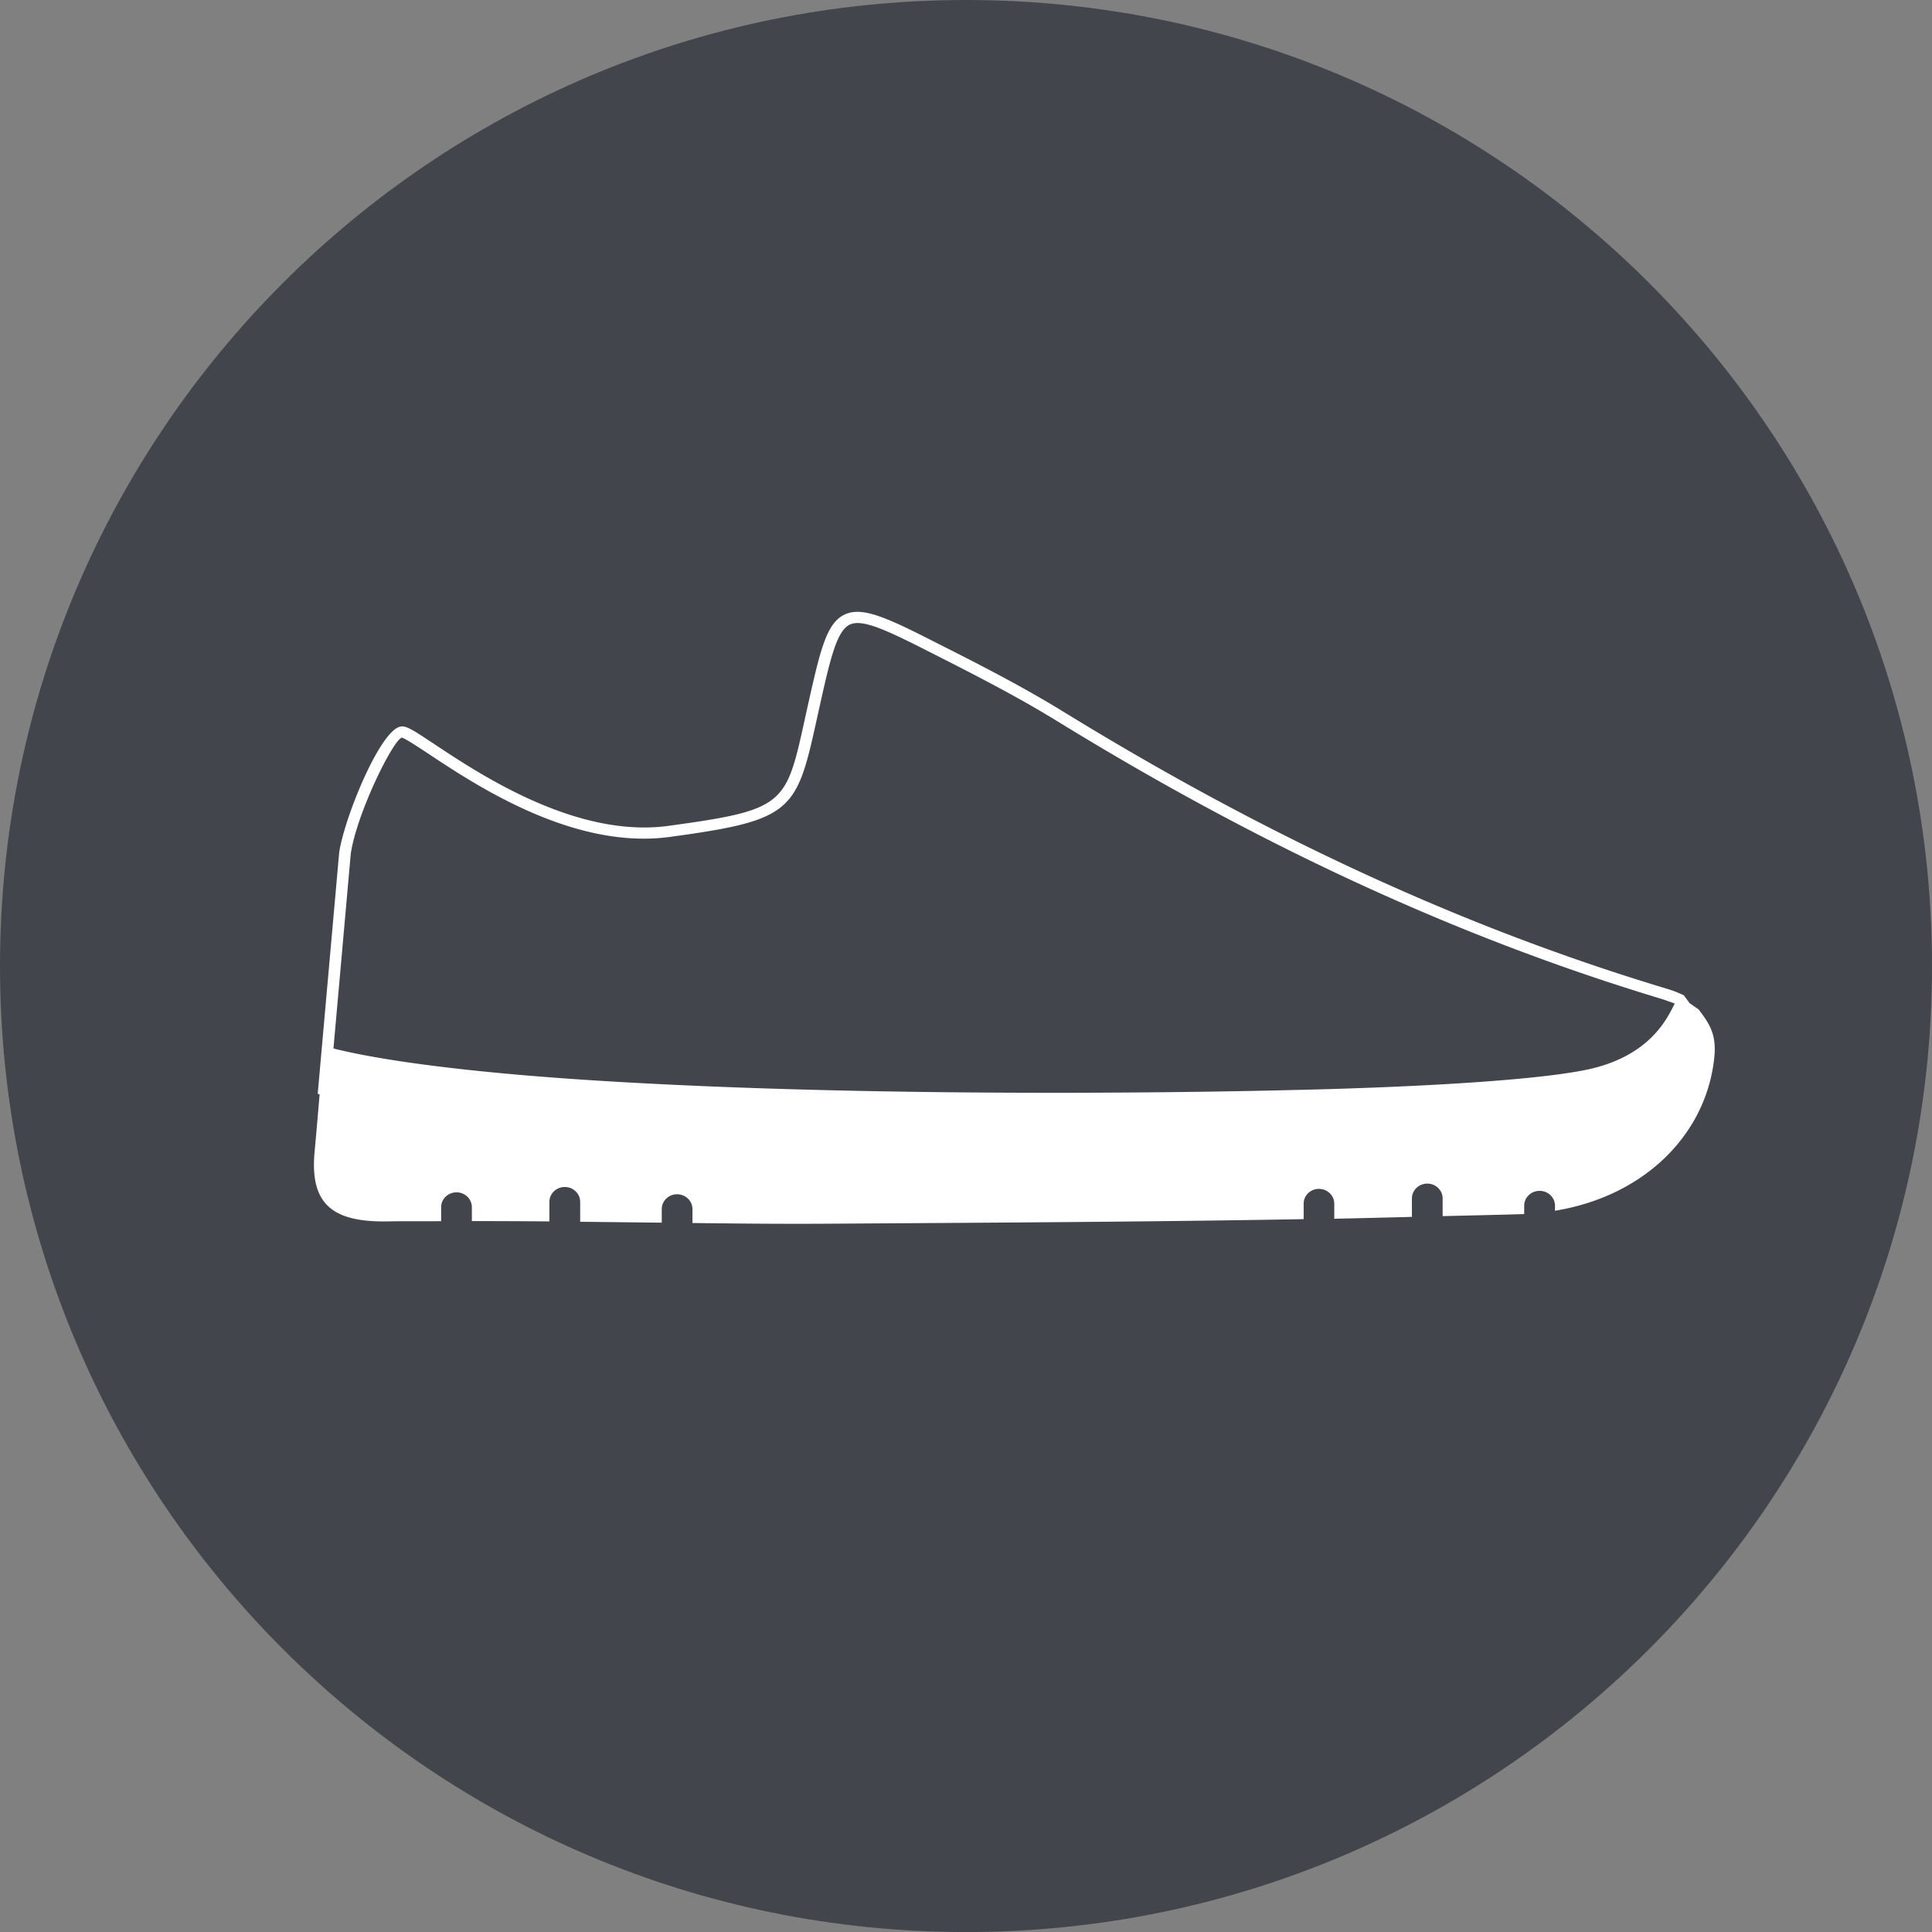
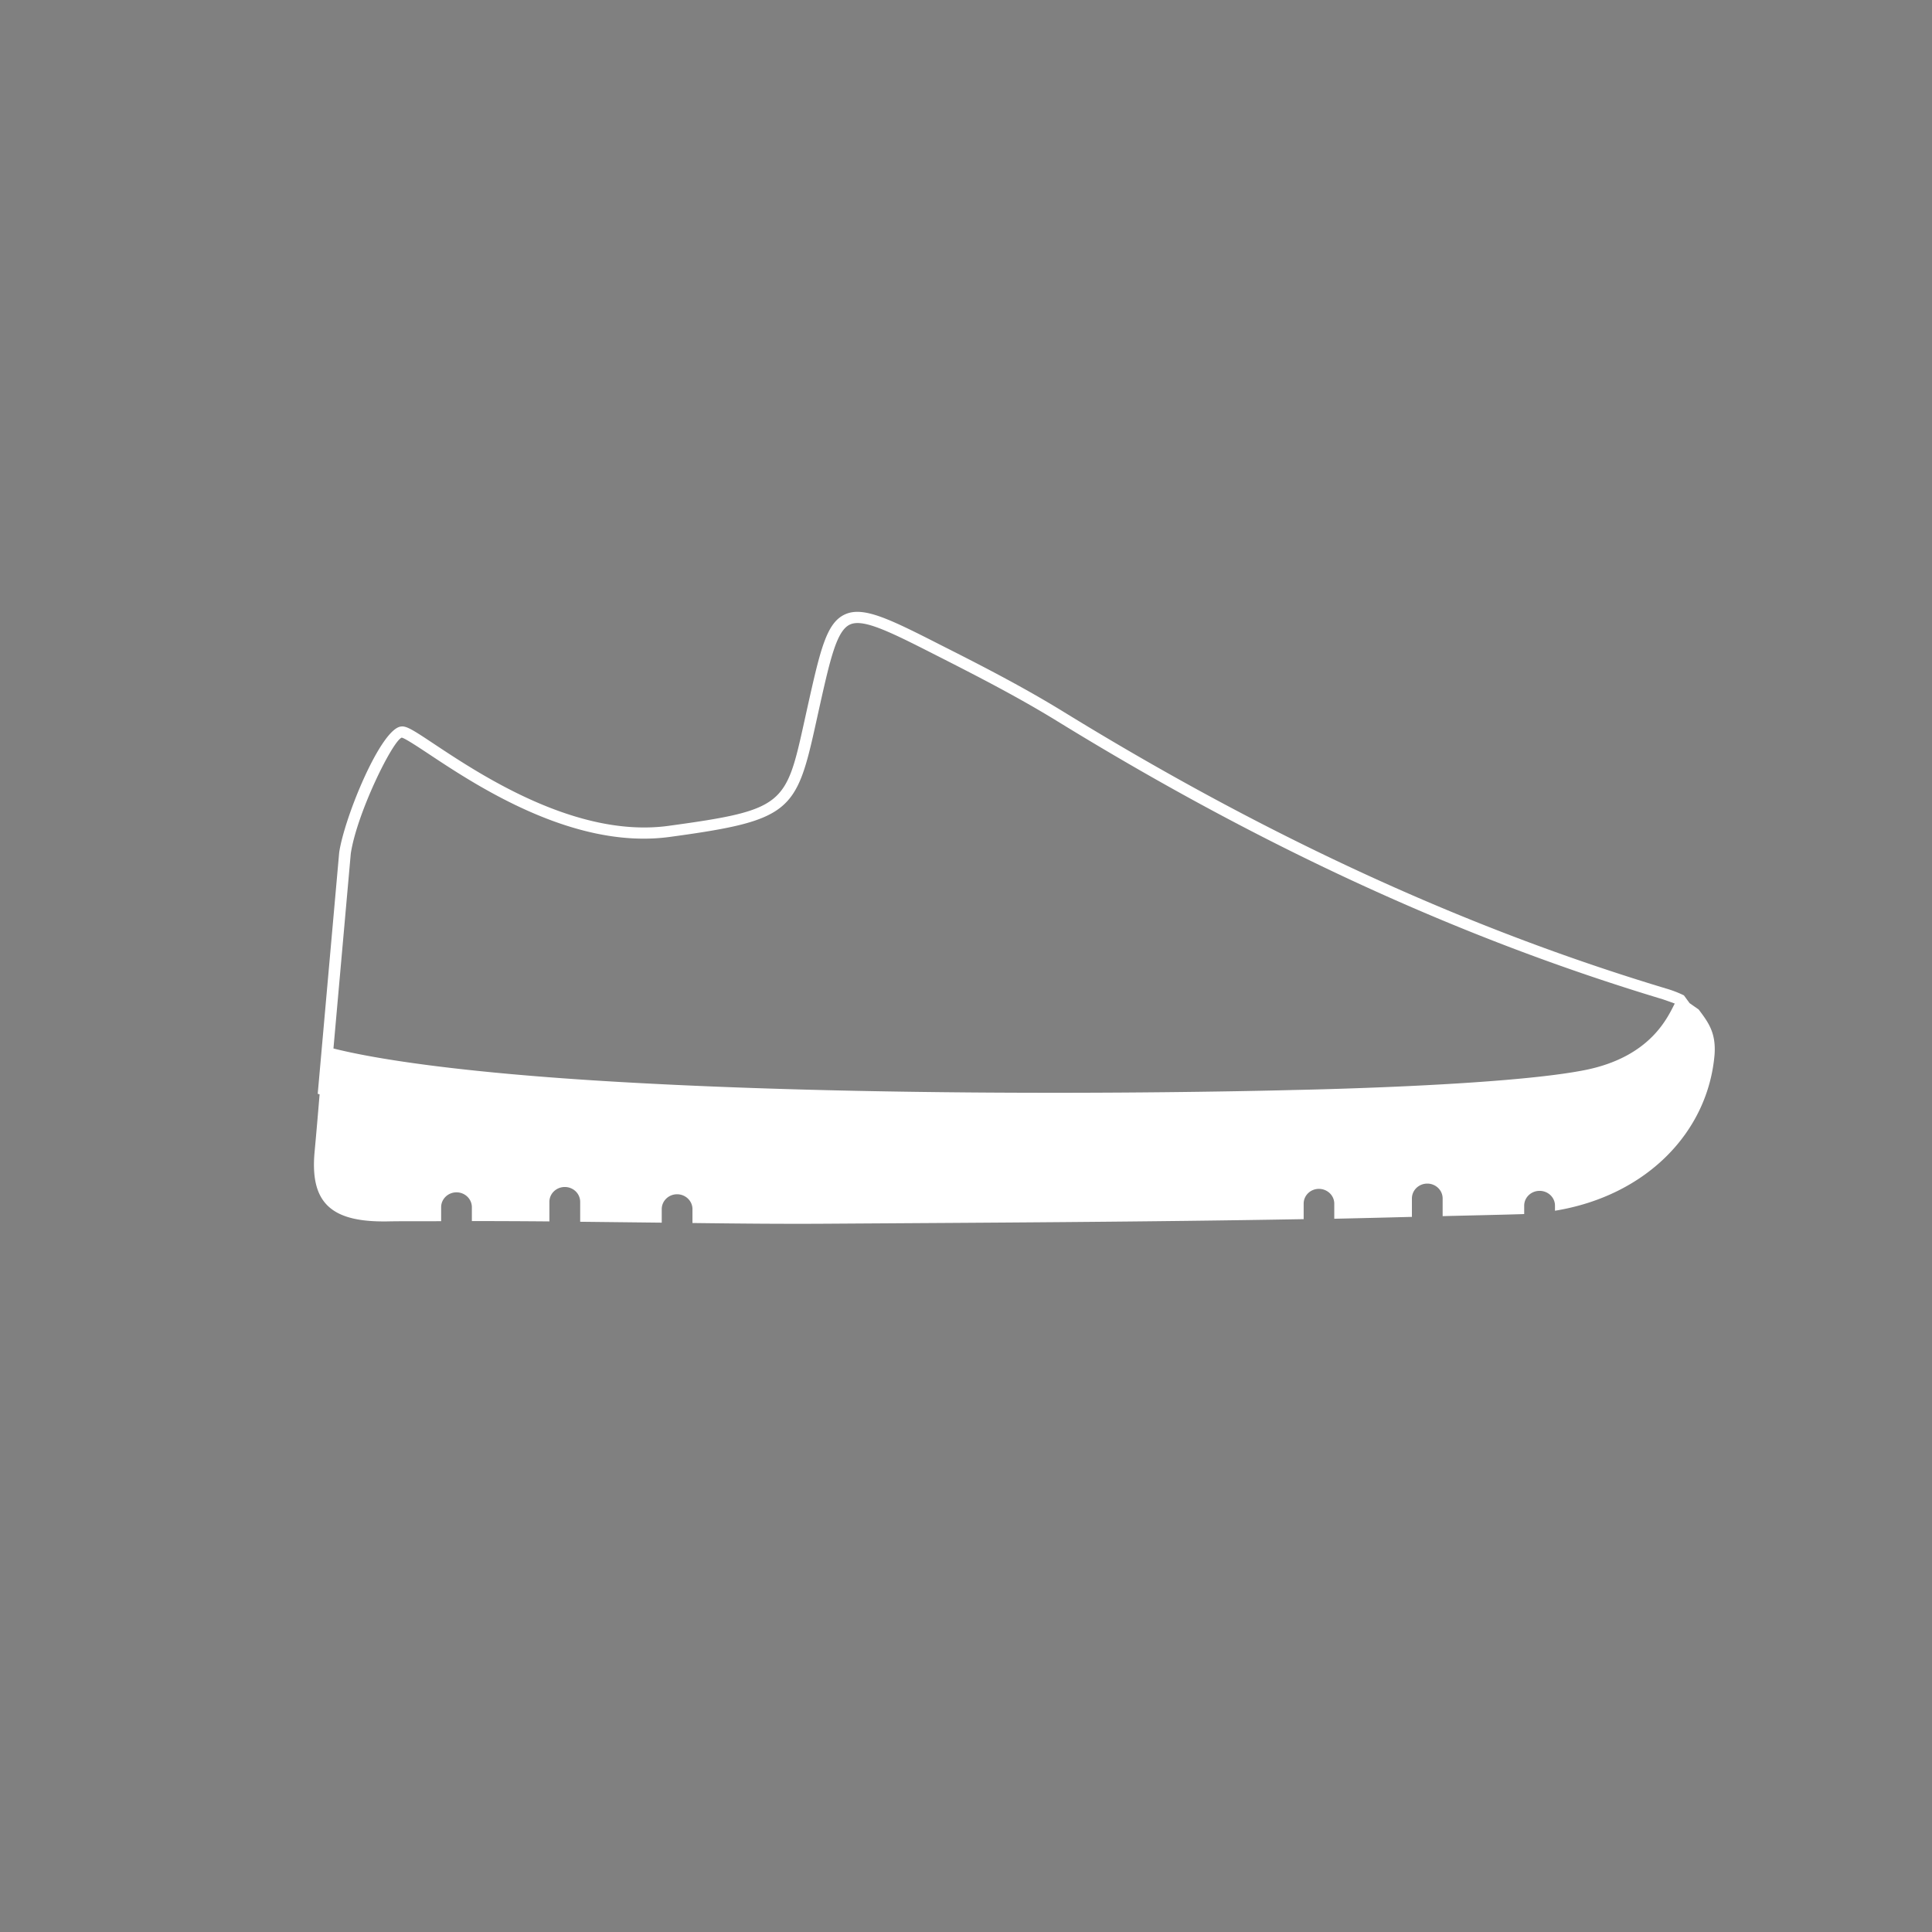
<svg xmlns="http://www.w3.org/2000/svg" width="34.016" height="34.016">
  <rect width="100%" height="100%" fill="#808080" stroke="none" />
-   <path fill="#42464C" d="M34.016 17.009c0 9.393-7.614 17.008-17.008 17.008C7.615 34.017 0 26.402 0 17.009 0 7.615 7.615 0 17.008 0c9.394 0 17.008 7.615 17.008 17.009" />
  <path fill="#FFF" d="M6.176 15.03c.106-.708.734-1.983.897-2.043.056.011.269.151.476.288.828.549 2.548 1.693 4.246 1.46 2.133-.29 2.227-.442 2.572-2.009l.043-.195c.205-.921.318-1.429.557-1.536.236-.108.725.14 1.531.55.727.369 1.436.734 2.116 1.152 3.621 2.226 7.109 3.828 10.665 4.898l.208.074c-.122.232-.416.936-1.575 1.17-1.426.285-5.133.352-5.133.352s-6.376.178-11.9-.143c-2.799-.162-4.307-.41-5.008-.588l.305-3.43zm23.731 2.743l-.159-.111-.1-.137a1.956 1.956 0 0 0-.309-.119c-3.537-1.064-7.01-2.659-10.616-4.875-.687-.422-1.4-.791-2.132-1.16-.92-.469-1.385-.701-1.711-.555-.332.149-.438.627-.672 1.675l-.043.195c-.328 1.486-.347 1.575-2.398 1.855-1.614.219-3.297-.894-4.104-1.429-.381-.253-.506-.336-.604-.32-.357.042-.994 1.596-1.087 2.217l-.378 4.249.033.01c-.028.338-.057.676-.088 1.012-.084.906.299 1.238 1.27 1.225.32-.006.639-.002.958-.004v-.246c0-.145.121-.262.271-.262.148 0 .27.117.27.262v.244c.455 0 .91.002 1.365.006v-.344c0-.145.121-.262.271-.262s.271.117.271.262v.35l1.436.016v-.238c0-.145.121-.262.27-.262.149 0 .271.117.271.262v.244c.806.01 1.612.018 2.419.012 2.78-.018 5.561-.031 8.342-.08v-.273c0-.143.119-.26.268-.26.15 0 .271.117.271.26v.266c.456-.01.911-.021 1.367-.033v-.324c0-.145.121-.262.271-.262.148 0 .27.117.27.262v.311c.464-.012.93-.021 1.395-.035l.041-.002v-.148c0-.143.121-.26.271-.26s.271.117.271.26v.09c1.617-.264 2.698-1.393 2.81-2.754.025-.376-.104-.556-.281-.79" />
</svg>